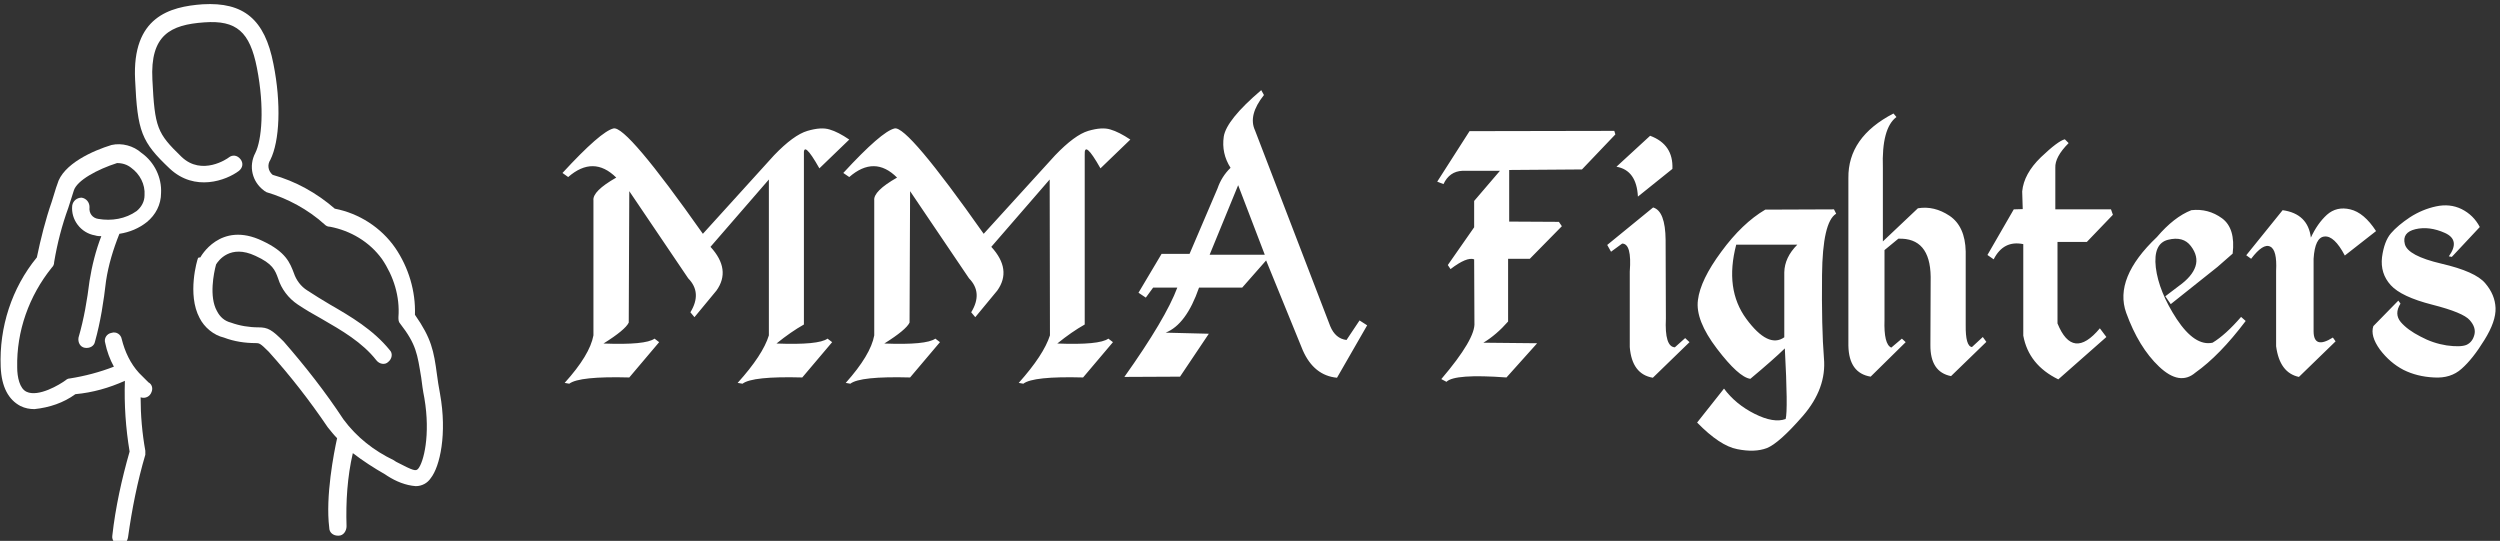
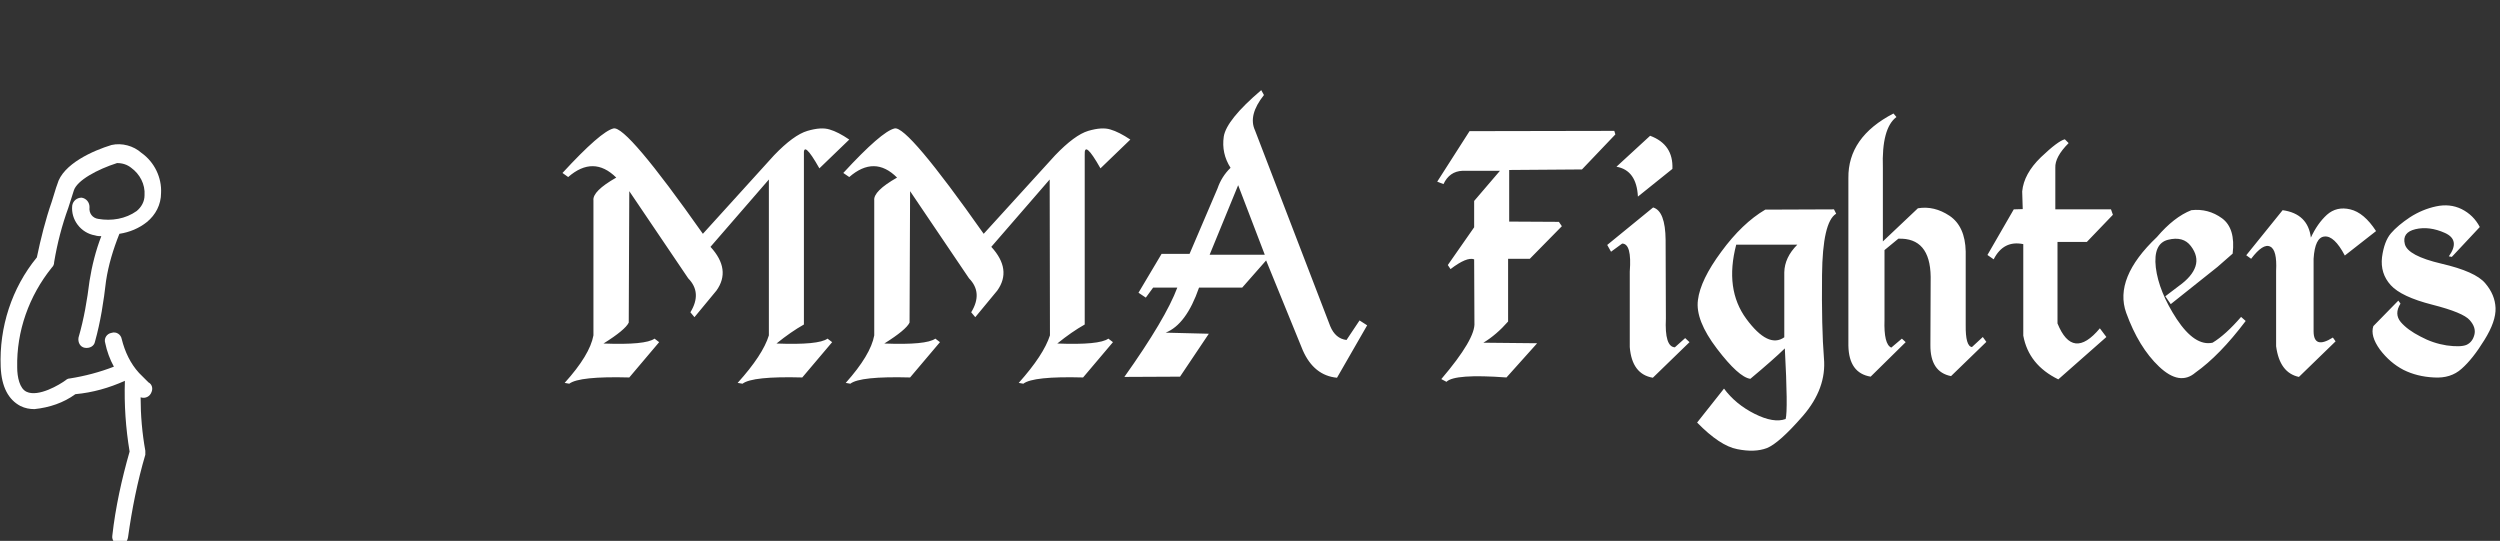
<svg xmlns="http://www.w3.org/2000/svg" data-v-423bf9ae="" viewBox="0 0 416 90" class="iconLeft">
  <rect x="0" y="0" width="416" height="90" fill="#333333" stroke="none" />
  <g data-v-423bf9ae="" id="52c24ad9-97df-462a-bdb7-b4969193a634" fill="white" transform="matrix(4.519,0,0,4.519,93.325,5.419)">
    <path d="M8.95 4.51Q8.91 3.92 9.52 5.00L9.52 5.00L10.62 3.94Q10.21 3.66 9.90 3.57Q9.59 3.47 9.08 3.62Q8.57 3.77 7.85 4.52L7.85 4.52L5.23 7.41Q2.42 3.42 1.94 3.53Q1.47 3.64 0.06 5.17L0.06 5.17L0.27 5.32Q1.20 4.51 2.04 5.34L2.04 5.34Q1.16 5.84 1.20 6.18L1.20 6.18L1.20 11.15Q1.07 11.87 0.14 12.90L0.14 12.90L0.31 12.93Q0.68 12.65 2.52 12.70L2.52 12.70L3.62 11.40L3.45 11.27Q3.12 11.51 1.57 11.45L1.57 11.45Q2.37 10.95 2.50 10.68L2.50 10.68L2.52 5.84L4.69 9.05Q5.21 9.58 4.77 10.30L4.77 10.30L4.92 10.48L5.73 9.50Q6.28 8.73 5.51 7.89L5.51 7.89L7.66 5.41L7.66 11.15Q7.44 11.87 6.51 12.90L6.51 12.90L6.69 12.93Q7.05 12.65 8.89 12.70L8.89 12.70L9.99 11.40L9.82 11.27Q9.49 11.51 7.94 11.45L7.94 11.45Q8.47 11.02 8.95 10.75L8.95 10.75L8.95 4.51ZM19.29 4.51Q19.26 3.92 19.87 5.00L19.87 5.00L20.97 3.94Q20.55 3.66 20.24 3.57Q19.93 3.47 19.42 3.62Q18.92 3.77 18.20 4.52L18.20 4.52L15.57 7.41Q12.76 3.42 12.29 3.53Q11.81 3.64 10.40 5.17L10.40 5.17L10.62 5.32Q11.55 4.51 12.38 5.34L12.38 5.34Q11.50 5.84 11.54 6.18L11.54 6.18L11.54 11.15Q11.41 11.87 10.49 12.90L10.49 12.90L10.66 12.93Q11.02 12.65 12.86 12.70L12.86 12.70L13.96 11.40L13.79 11.27Q13.46 11.51 11.91 11.45L11.91 11.45Q12.71 10.95 12.84 10.68L12.84 10.68L12.86 5.84L15.03 9.05Q15.55 9.58 15.11 10.30L15.11 10.30L15.26 10.48L16.07 9.50Q16.62 8.73 15.85 7.89L15.85 7.89L18.00 5.41L18.01 11.15Q17.78 11.87 16.86 12.90L16.86 12.90L17.03 12.93Q17.39 12.65 19.23 12.70L19.23 12.70L20.33 11.40L20.16 11.27Q19.83 11.51 18.28 11.45L18.28 11.45Q18.81 11.02 19.29 10.75L19.29 10.75L19.29 4.51ZM25.79 2.12Q24.51 3.21 24.41 3.83Q24.32 4.45 24.66 4.98L24.66 4.98Q24.33 5.30 24.18 5.74L24.18 5.74L23.15 8.15L22.12 8.15L21.27 9.58L21.54 9.76L21.81 9.39L22.70 9.39Q22.27 10.54 20.75 12.68L20.75 12.68L22.80 12.67L23.86 11.09L22.27 11.05Q23.03 10.75 23.50 9.39L23.50 9.39L25.09 9.39L25.97 8.39L27.32 11.70Q27.73 12.63 28.58 12.71L28.58 12.71L29.69 10.78L29.41 10.60L28.93 11.32Q28.52 11.27 28.33 10.81L28.33 10.81L25.56 3.60Q25.30 3.04 25.89 2.30L25.89 2.30L25.79 2.12ZM24.94 5.62L25.92 8.18L23.89 8.18L24.94 5.62ZM33.46 3.63L32.27 5.49L32.50 5.58Q32.72 5.11 33.20 5.09L33.20 5.09L34.58 5.09L33.63 6.20L33.63 7.17L32.66 8.56L32.76 8.71Q33.36 8.25 33.63 8.35L33.63 8.35L33.64 10.68Q33.69 11.27 32.42 12.76L32.42 12.76L32.61 12.86Q32.91 12.56 34.82 12.70L34.82 12.70L35.95 11.44L33.97 11.42Q34.45 11.13 34.88 10.64L34.88 10.64L34.88 8.33L35.68 8.33L36.86 7.13L36.75 6.97L34.92 6.96L34.92 5.06L37.60 5.04L38.83 3.75L38.79 3.62L33.46 3.63ZM40.11 3.80L38.87 4.94Q39.61 5.07 39.66 6.04L39.66 6.04L40.93 5.02Q40.97 4.12 40.11 3.80L40.11 3.80ZM40.22 6.44L38.53 7.82L38.67 8.07L39.08 7.77Q39.44 7.77 39.36 8.80L39.36 8.80L39.36 11.58Q39.44 12.58 40.21 12.71L40.21 12.71L41.56 11.40L41.40 11.25L41.02 11.59Q40.64 11.57 40.69 10.53L40.69 10.53L40.68 7.64Q40.67 6.57 40.22 6.44L40.22 6.44ZM44.35 6.52Q43.50 7.02 42.73 8.07Q41.96 9.11 41.87 9.85Q41.77 10.59 42.57 11.64Q43.37 12.69 43.80 12.75L43.80 12.75Q44.65 12.04 45.07 11.63L45.07 11.63Q45.19 13.90 45.10 14.23L45.10 14.23Q44.66 14.39 43.96 14.04Q43.26 13.69 42.83 13.11L42.83 13.11L41.84 14.36Q42.68 15.22 43.32 15.34Q43.96 15.47 44.41 15.30Q44.86 15.12 45.74 14.11Q46.61 13.10 46.51 11.99Q46.42 10.87 46.44 8.92Q46.46 6.97 46.96 6.67L46.96 6.67L46.88 6.51L44.35 6.52ZM43.28 7.81L45.53 7.81Q45.06 8.28 45.05 8.83L45.05 8.83L45.05 11.22Q44.46 11.64 43.65 10.54Q42.85 9.45 43.28 7.81L43.28 7.81ZM47.41 5.36L47.41 5.36L47.41 8.72L47.41 11.53Q47.43 12.54 48.23 12.67L48.23 12.67L49.52 11.40L49.38 11.27L48.99 11.60Q48.71 11.48 48.74 10.58L48.74 10.58L48.74 8.01L49.25 7.59Q50.42 7.55 50.44 8.99L50.44 8.99L50.43 11.50Q50.42 12.50 51.19 12.65L51.19 12.65L52.49 11.39L52.36 11.21L51.96 11.58Q51.72 11.55 51.73 10.77L51.73 10.77L51.73 8.06Q51.71 7.14 51.14 6.75Q50.57 6.37 49.97 6.47L49.97 6.47L48.68 7.69L48.68 4.98Q48.63 3.52 49.18 3.11L49.18 3.11L49.07 2.98Q47.39 3.85 47.41 5.36ZM55.38 3.93Q55.13 3.99 54.50 4.59Q53.87 5.20 53.81 5.85L53.81 5.85L53.83 6.50L53.50 6.51L52.53 8.19L52.76 8.35Q53.12 7.64 53.85 7.79L53.85 7.79L53.85 11.16Q54.05 12.24 55.14 12.77L55.14 12.77L56.91 11.21L56.67 10.89Q55.67 12.09 55.11 10.71L55.11 10.71L55.11 9.11L55.11 7.71L56.19 7.71L57.15 6.71L57.08 6.51L55.03 6.51L55.03 6.38L55.03 4.98Q55.01 4.58 55.52 4.07L55.52 4.07L55.38 3.93ZM60.04 6.54Q59.40 6.79 58.77 7.53L58.77 7.53Q57.18 9.04 57.64 10.32Q58.10 11.59 58.85 12.30Q59.61 13.02 60.19 12.52L60.19 12.52Q61.08 11.89 62.04 10.62L62.04 10.62L61.87 10.47Q61.30 11.13 60.82 11.42L60.82 11.42Q60.17 11.56 59.50 10.55Q58.84 9.54 58.73 8.65Q58.63 7.77 59.18 7.63Q59.74 7.49 60.02 7.86Q60.31 8.24 60.19 8.61Q60.07 8.98 59.58 9.33L59.58 9.33L59.08 9.71L59.28 10.00L61.00 8.63L61.56 8.14Q61.67 7.21 61.17 6.84Q60.66 6.47 60.04 6.54L60.04 6.54ZM63.40 6.54L62.06 8.20L62.24 8.33Q62.68 7.75 62.94 7.88Q63.20 8.00 63.16 8.77L63.16 8.77L63.16 11.55Q63.29 12.53 64.00 12.68L64.00 12.68L65.35 11.37L65.25 11.23Q64.55 11.67 64.54 11.01L64.54 11.01L64.54 8.33Q64.59 7.54 64.94 7.51Q65.30 7.47 65.69 8.21L65.69 8.21L66.84 7.31Q66.40 6.63 65.89 6.51Q65.39 6.39 65.03 6.71Q64.68 7.03 64.44 7.55L64.44 7.55Q64.33 6.67 63.40 6.54L63.40 6.54ZM69.05 6.40Q68.54 6.51 68.09 6.80Q67.64 7.10 67.39 7.39Q67.14 7.68 67.06 8.27Q66.99 8.87 67.38 9.30Q67.77 9.73 68.91 10.02Q70.05 10.31 70.29 10.59Q70.53 10.86 70.46 11.13Q70.39 11.40 70.17 11.50Q69.95 11.59 69.44 11.52Q68.93 11.44 68.47 11.19Q68.00 10.95 67.75 10.66Q67.50 10.36 67.74 9.98L67.74 9.98L67.66 9.87L66.74 10.81Q66.62 11.17 66.98 11.67Q67.35 12.16 67.85 12.42Q68.35 12.67 68.97 12.70Q69.59 12.74 69.99 12.38Q70.40 12.02 70.83 11.32Q71.26 10.63 71.24 10.14Q71.22 9.65 70.86 9.23Q70.50 8.80 69.25 8.51Q68.01 8.22 67.90 7.79Q67.79 7.36 68.29 7.24Q68.80 7.12 69.38 7.38Q69.95 7.64 69.52 8.24L69.52 8.24L69.63 8.26L70.66 7.16Q70.43 6.72 69.99 6.50Q69.56 6.29 69.05 6.40Z" />
  </g>
  <g data-v-423bf9ae="" id="88bee536-c4f0-4554-a51f-099cab34936b" transform="matrix(1.308,0,0,1.308,-28.53,-19.822)" stroke="none" fill="white">
    <path d="M39.8 34.6c-1-.9-2.5-1.3-3.8-1-2.3.7-6.2 2.4-6.9 5-.2.5-.4 1.3-.7 2.2-.8 2.3-1.4 4.7-1.9 7.1-3.2 3.9-4.8 8.9-4.6 13.9.1 2.6 1 4.2 2.5 5 .6.3 1.2.4 1.8.4 1.9-.2 3.7-.8 5.2-1.9 2.2-.2 4.3-.8 6.3-1.7-.1 3 .1 6 .6 9-1 3.5-1.8 7.1-2.2 10.7-.1.6.4 1.1.9 1.2h.1-.1c.6 0 1-.4 1.1-1 .5-3.6 1.2-7.1 2.2-10.5v-.5c-.4-2.2-.6-4.5-.6-6.8.6.2 1.2-.1 1.4-.7.2-.5 0-1-.4-1.2l-1.2-1.2c-1.1-1.2-1.8-2.7-2.2-4.3-.1-.6-.7-1-1.3-.8-.6.1-1 .7-.8 1.3.2 1 .6 2.1 1.1 3-1.8.7-3.7 1.2-5.6 1.5-.2 0-.4.1-.5.2-.8.6-3.5 2.2-5 1.5-.9-.4-1.2-1.9-1.2-3.1-.1-4.6 1.5-9.1 4.4-12.7.2-.2.3-.4.3-.7.4-2.4 1-4.7 1.8-6.9.3-.9.5-1.6.7-2.2.4-1.3 3-2.7 5.5-3.5.7 0 1.3.2 1.8.6 1.1.8 1.8 2.1 1.7 3.5 0 .8-.4 1.5-1 2-1.4 1-3.2 1.3-4.9 1-.7-.1-1.2-.7-1.1-1.5 0-.6-.4-1.1-1-1.2-.6 0-1.1.4-1.2 1-.2 1.8 1.1 3.5 2.9 3.8.3.1.6.1.8.1-.7 1.8-1.2 3.8-1.5 5.7-.3 2.4-.7 4.8-1.4 7.2-.1.6.2 1.2.8 1.3.6.1 1.2-.2 1.3-.8.7-2.5 1.1-5.1 1.4-7.7.3-2 .9-4 1.7-6 1.3-.2 2.5-.7 3.5-1.5 1.1-.9 1.8-2.2 1.8-3.7.1-1.9-.8-3.9-2.5-5.1z" />
-     <path d="M77.8 65.3c-.2-1-.3-1.8-.4-2.5-.4-3-.7-4.6-2.8-7.6.1-3-.8-6-2.5-8.5-1.8-2.6-4.6-4.4-7.7-5-2.3-2-5-3.5-7.9-4.3-.6-.5-.7-1.3-.3-1.9 1.2-2.4 1.4-7.2.4-12.2-1.1-5.7-3.8-7.9-9-7.6-4.2.3-9 1.6-8.6 9.6.3 6.6.8 7.9 4.4 11.3 3.2 3 7.2 1.5 8.8.3.5-.4.6-1 .2-1.5-.4-.5-1-.6-1.5-.2-.1.1-3.4 2.4-6-.1-3.1-3-3.4-3.7-3.7-9.8-.3-5.7 2.3-7 6.6-7.3 4.1-.3 5.8 1.2 6.7 5.8 1 5.1.6 9.2-.2 10.8-.9 1.7-.4 3.7 1.1 4.8.1.1.2.1.3.2 2.7.8 5.3 2.2 7.4 4.1.2.2.4.3.7.3 2.6.5 5 1.9 6.6 4.1 1.5 2.2 2.3 4.8 2.1 7.4 0 .3 0 .6.2.8 2.1 2.7 2.2 3.9 2.7 6.9.1.8.2 1.6.4 2.6.8 4.7-.1 8.2-.8 9-.3.3-.5.3-2.8-.9l-.3-.2c-2.5-1.2-4.7-2.9-6.4-5.2-2.3-3.5-4.9-6.8-7.6-9.9-1.5-1.5-2-1.8-3.2-1.8-1.2 0-2.4-.2-3.5-.6-.8-.2-1.4-.7-1.8-1.5-1-1.8-.4-4.8-.1-5.9.3-.5 1.8-2.6 5-1.1 2.2 1 2.5 1.8 2.9 2.9.4 1.3 1.3 2.5 2.5 3.3.9.6 1.9 1.2 3 1.8 2.6 1.5 5.2 3 7 5.3.4.5 1.1.6 1.5.2.5-.4.6-1.1.2-1.5-2.1-2.6-5-4.3-7.6-5.8-1-.6-2-1.2-2.9-1.8-.8-.5-1.4-1.3-1.7-2.2-.5-1.3-1-2.7-4-4.1-5.4-2.6-7.9 2.1-7.9 2.1-.3 0-.3.1-.3.1-.1.2-1.4 4.6.2 7.6.6 1.2 1.8 2.2 3.1 2.5 1.3.5 2.7.7 4 .7.5 0 .6 0 1.7 1.1 2.7 3 5.2 6.2 7.5 9.6.4.5.8 1 1.2 1.4-.4 1.8-1.5 7.4-1 11.4 0 .6.5 1 1.1 1h.1c.6 0 1-.6 1-1.2-.1-3.1.1-6.3.8-9.3 1.3 1 2.7 1.9 4.1 2.7l.3.2c1.1.7 2.3 1.2 3.6 1.3.8 0 1.5-.4 1.9-1 1.2-1.5 2.1-5.7 1.2-10.7z" />
  </g>
</svg>